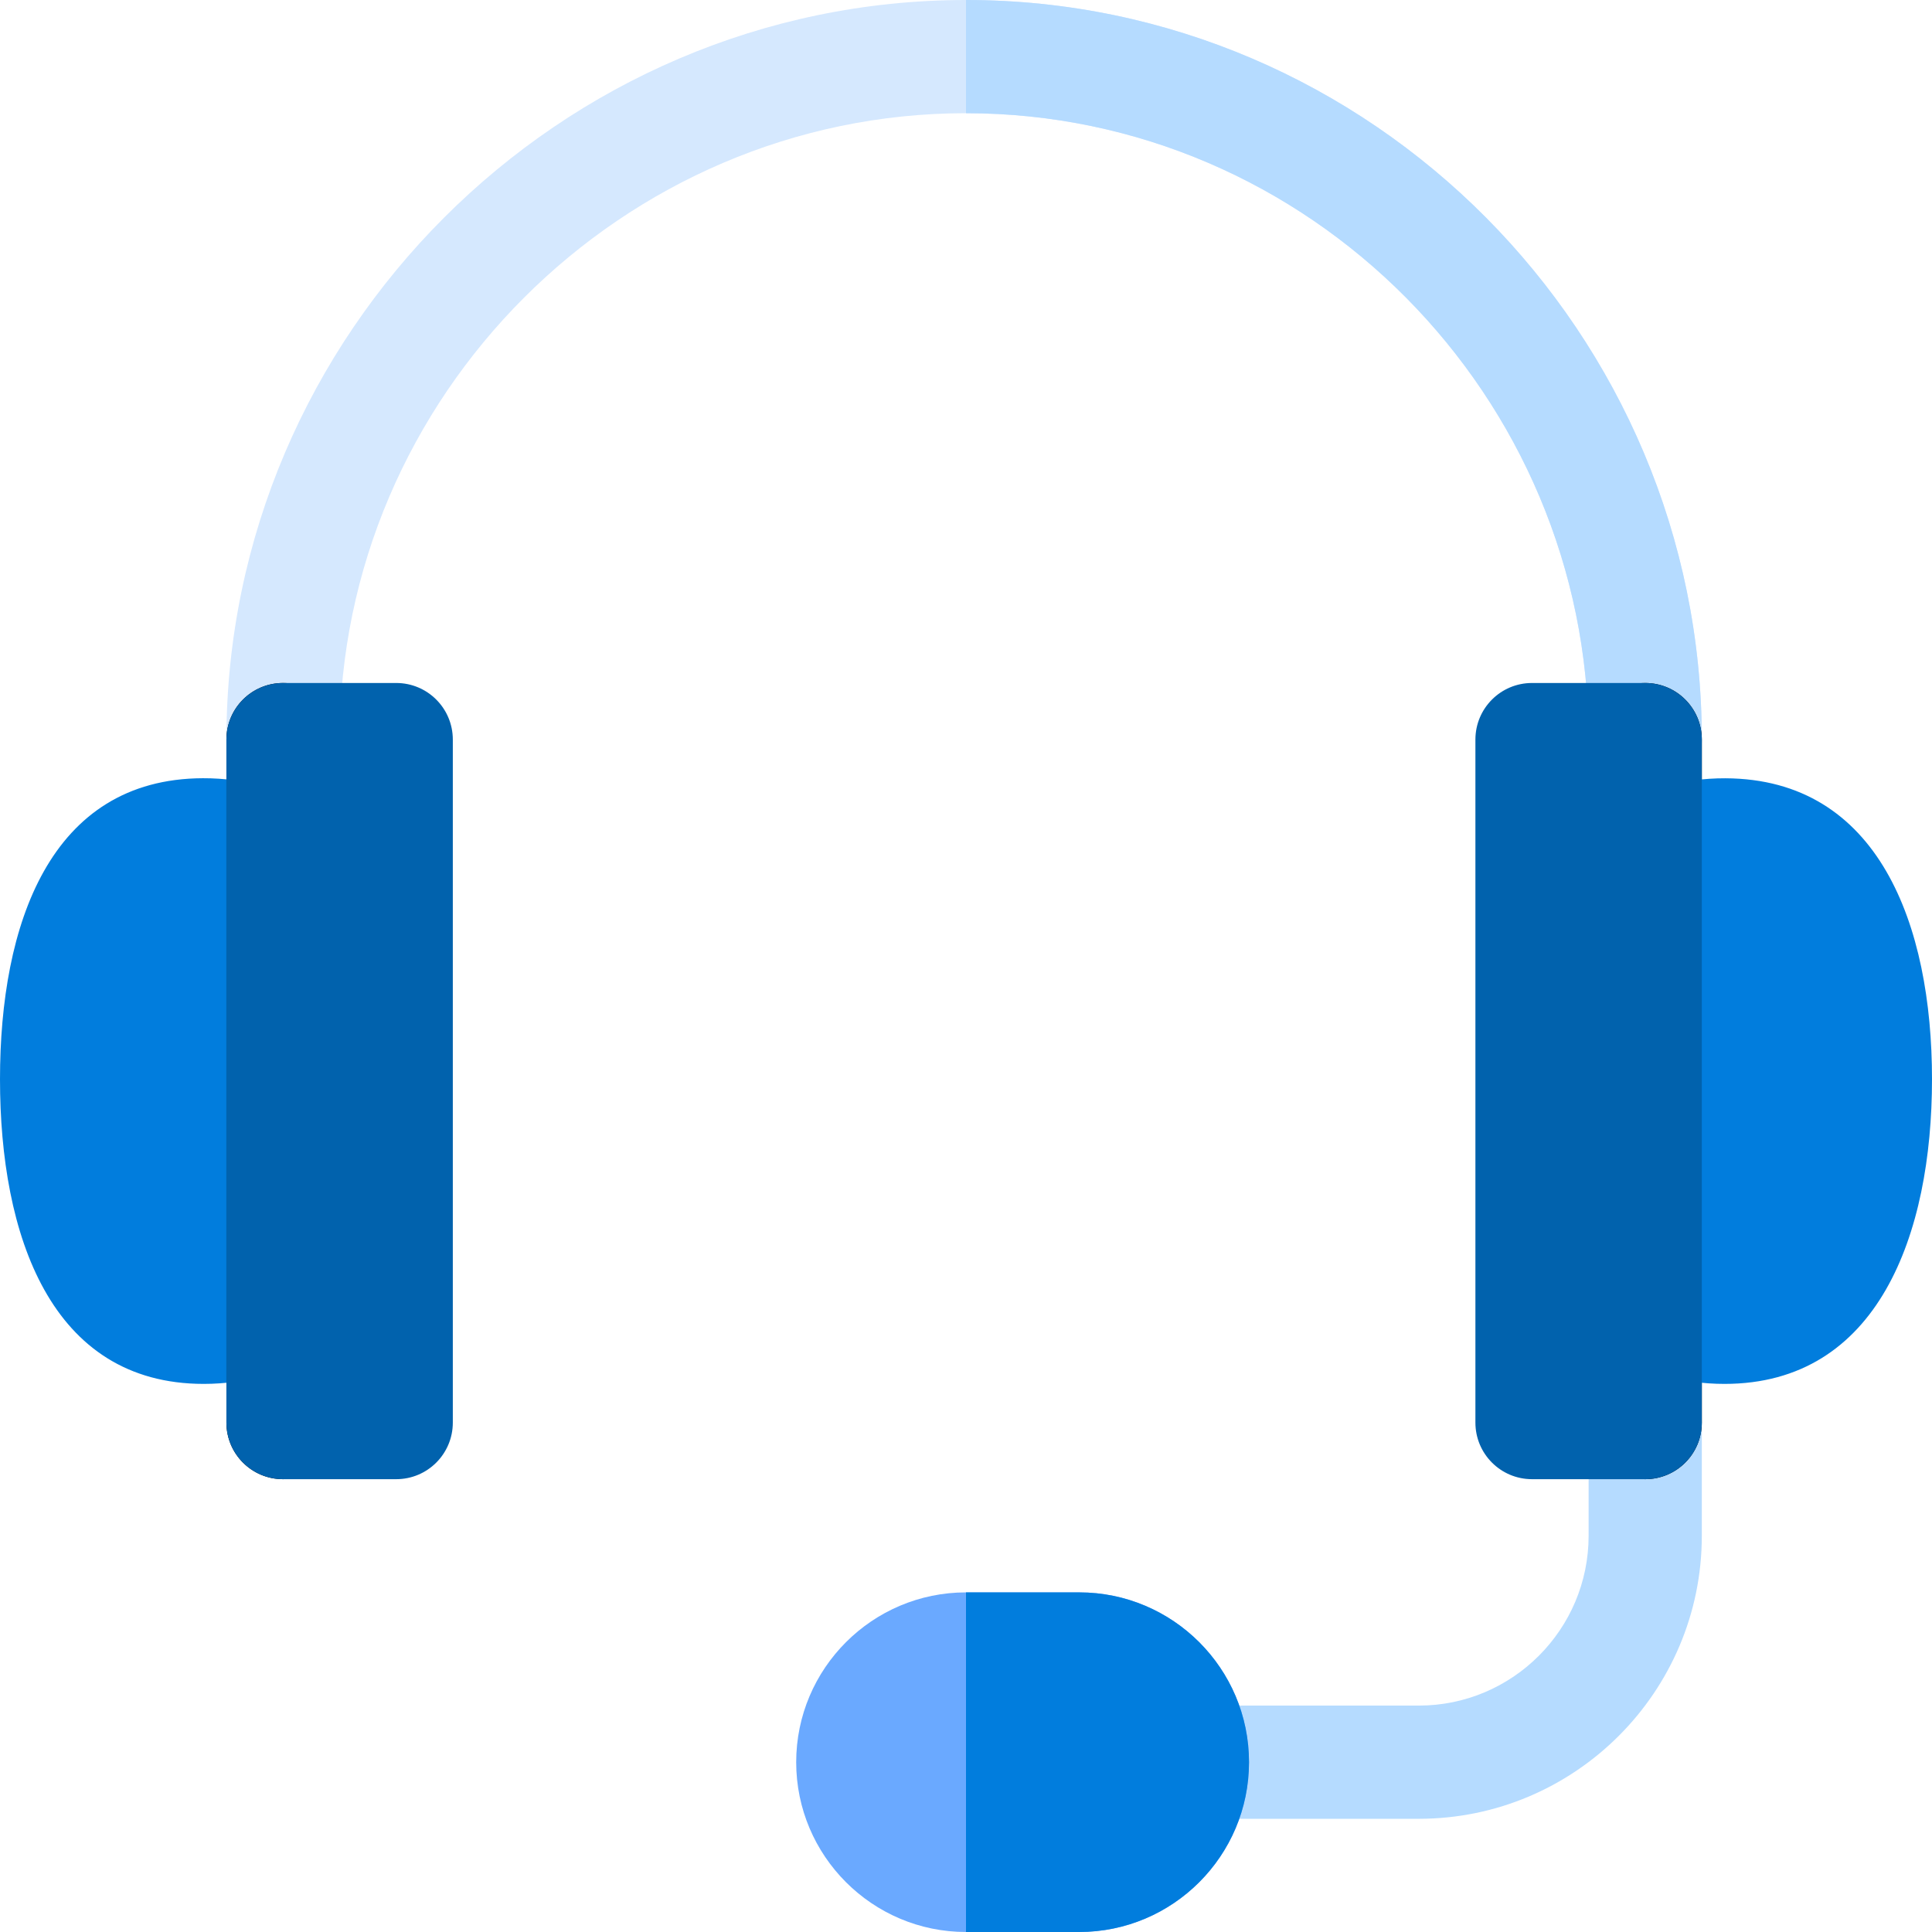
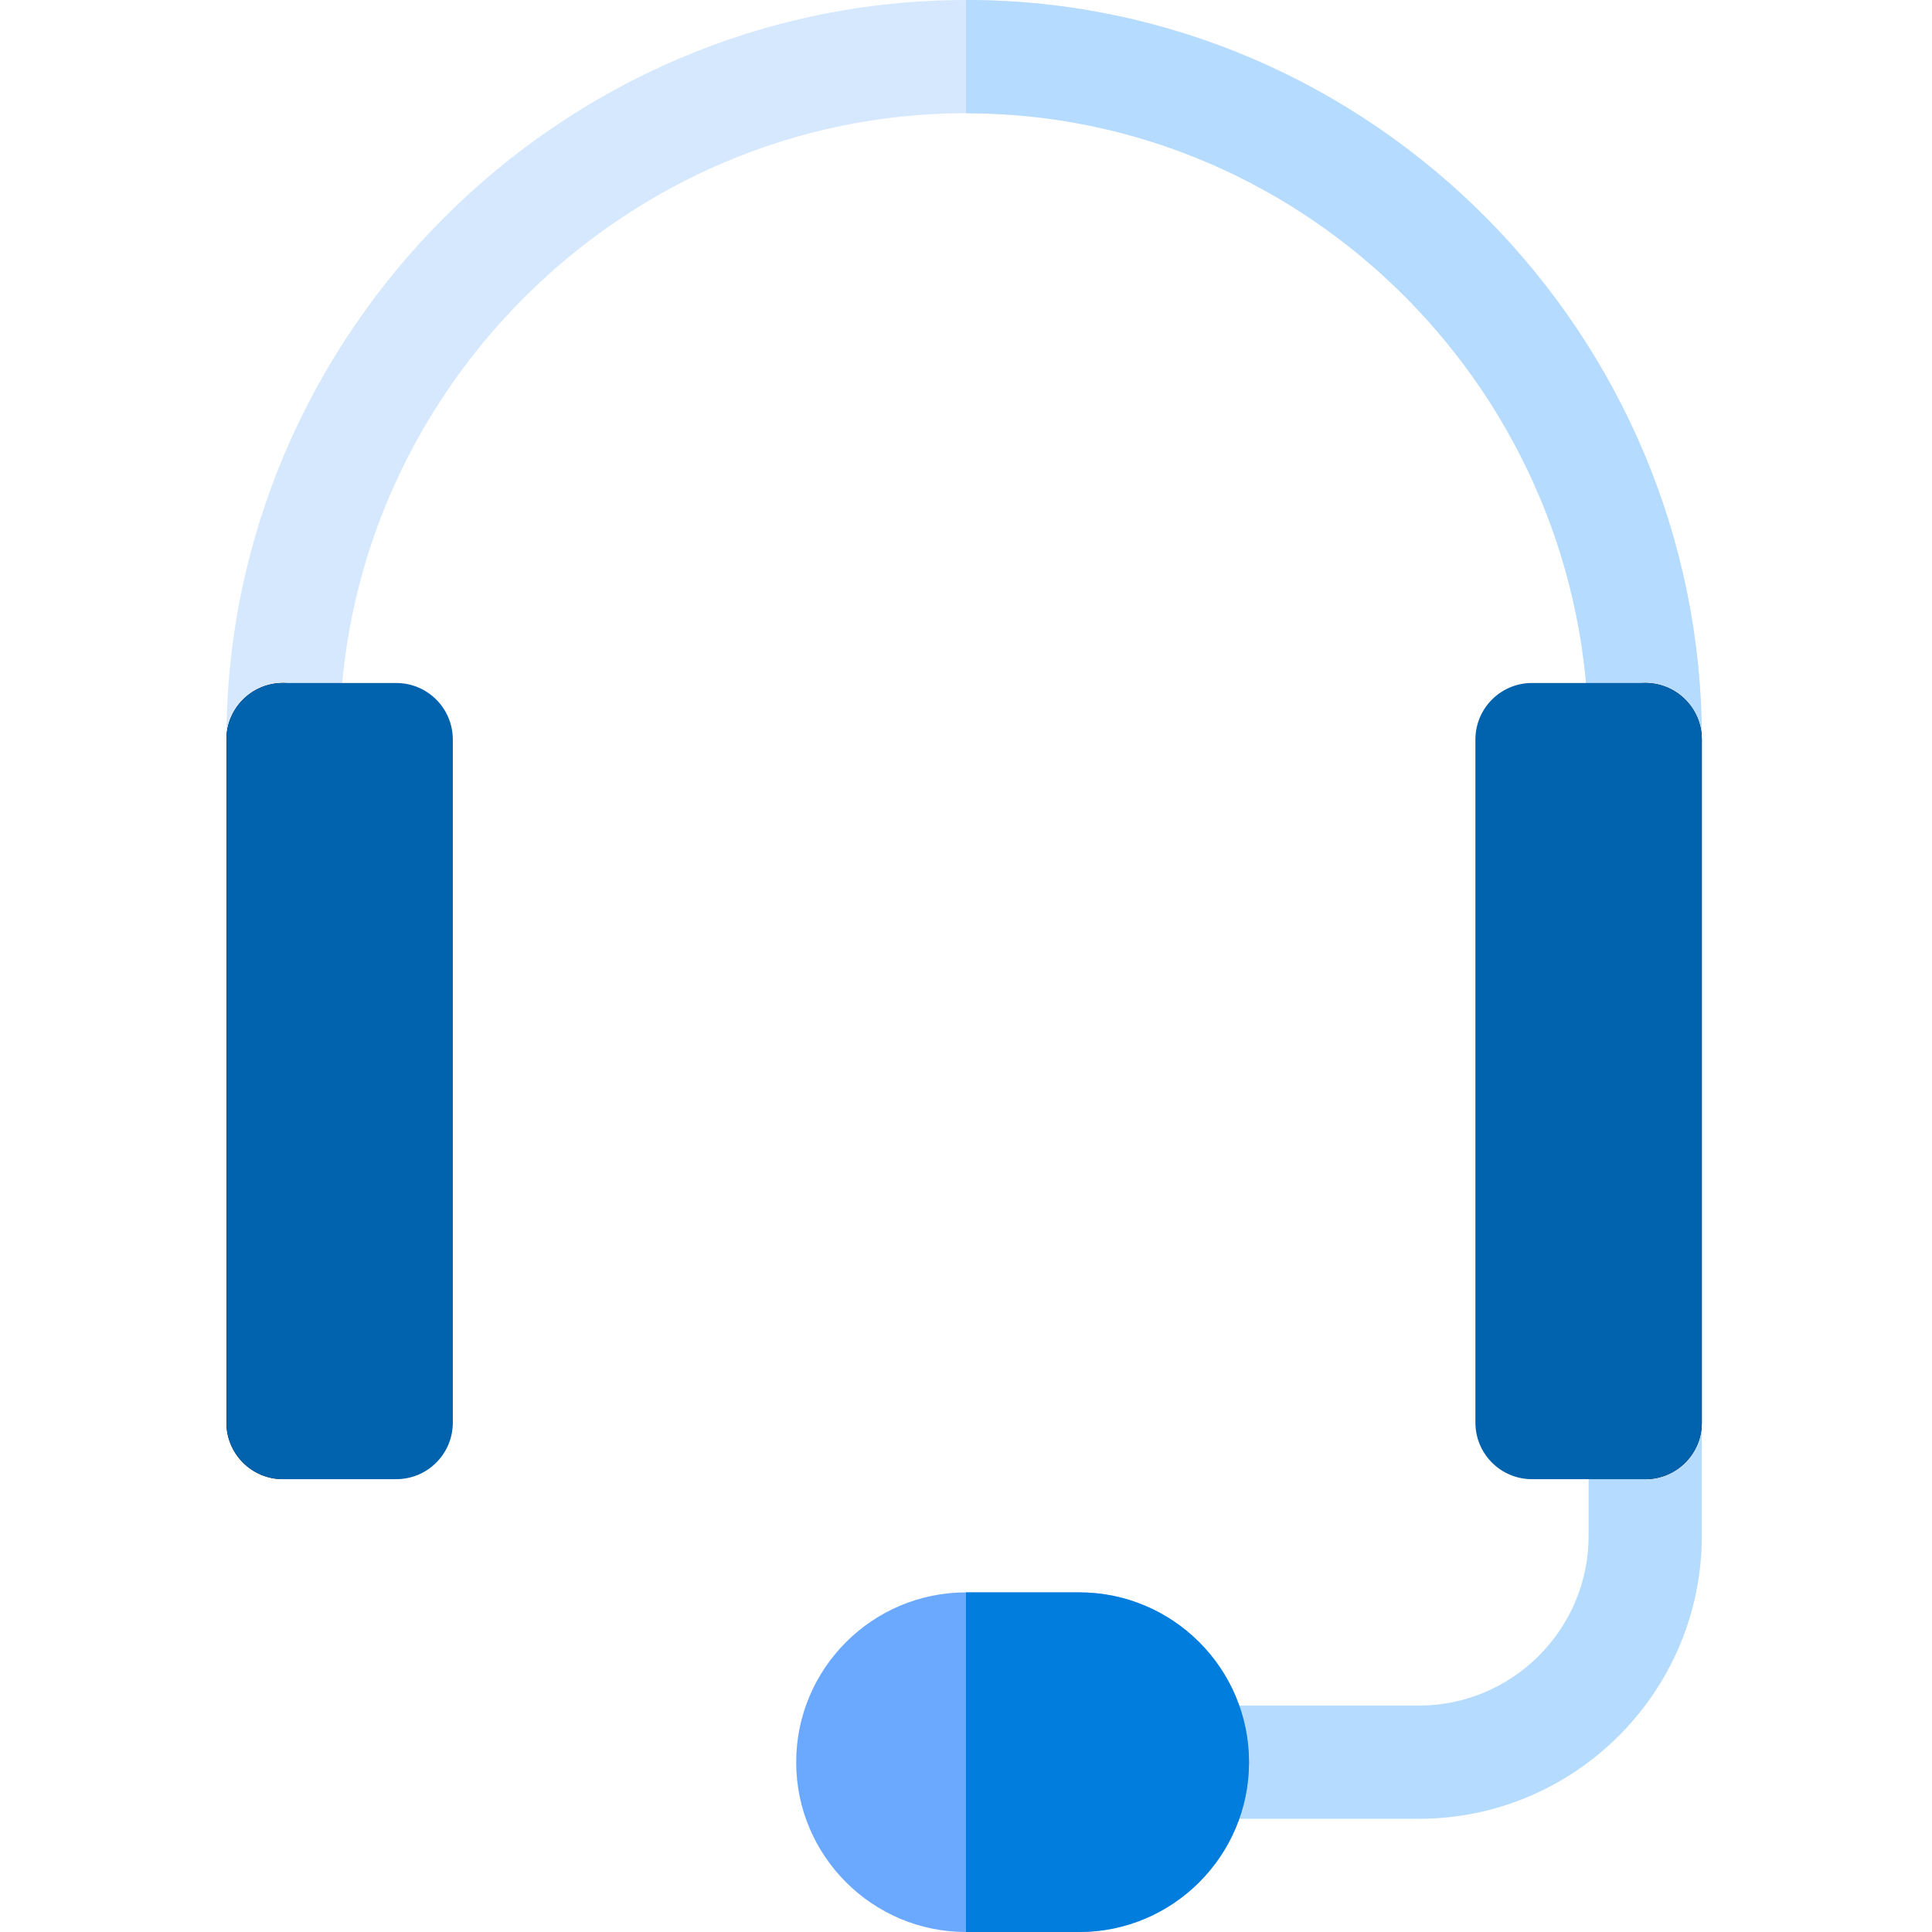
<svg xmlns="http://www.w3.org/2000/svg" width="148px" height="148px" viewBox="0 0 148 148" version="1.1">
  <title>customer-service</title>
  <g id="Features" stroke="none" stroke-width="1" fill="none" fill-rule="evenodd">
    <g id="Features-Landing" transform="translate(-720, -4265)" fill-rule="nonzero">
      <g id="customer-service" transform="translate(720, 4265)">
        <path d="M108.688,139.328 L91.344,139.328 C88.947,139.328 87.008,137.389 87.008,134.992 C87.008,132.596 88.947,130.656 91.344,130.656 L108.688,130.656 C115.86,130.656 121.695,124.821 121.695,117.648 L121.695,108.977 C121.695,106.58 123.635,104.641 126.031,104.641 C128.428,104.641 130.367,106.58 130.367,108.977 L130.367,117.648 C130.367,129.602 120.641,139.328 108.688,139.328 Z" id="Path" fill="#B5DBFF" />
-         <path d="M0,82.672 C0,94.565 3.846,106.013 15.612,106.013 C18.868,106.013 21.841,105.072 23.619,104.183 L23.619,61.449 C21.826,60.554 18.823,59.602 15.537,59.615 C3.808,59.661 0,70.85 0,82.672 Z" id="Path" fill="#017DDD" />
        <path d="M74,0 C42.92,0 17.344,25.576 17.344,56.656 C17.344,59.053 19.283,60.992 21.68,60.992 C24.076,60.992 26.016,59.053 26.016,56.656 C26.016,30.357 47.701,8.672 74,8.672 C100.299,8.672 121.695,30.357 121.695,56.656 C121.695,59.053 123.635,60.992 126.031,60.992 C128.428,60.992 130.367,59.053 130.367,56.656 C130.367,25.576 105.08,0 74,0 Z" id="Path" fill="#D5E8FE" />
        <path d="M121.695,56.656 C121.695,59.053 123.635,60.992 126.031,60.992 C128.428,60.992 130.367,59.053 130.367,56.656 C130.367,25.576 105.08,0 74,0 L74,8.672 C100.299,8.672 121.695,30.357 121.695,56.656 Z" id="Path" fill="#B5DBFF" />
        <path d="M82.672,121.984 L74,121.984 C66.827,121.984 60.992,127.819 60.992,134.992 C60.992,142.165 66.827,148 74,148 L82.672,148 C89.845,148 95.68,142.165 95.68,134.992 C95.68,127.819 89.845,121.984 82.672,121.984 Z" id="Path" fill="#6AA9FF" />
        <path d="M95.68,134.992 C95.68,127.819 89.845,121.984 82.672,121.984 L74,121.984 L74,148 L82.672,148 C89.845,148 95.68,142.165 95.68,134.992 Z" id="Path" fill="#017DDD" />
        <path d="M21.68,113.312 C19.283,113.312 17.344,111.373 17.344,108.977 L17.344,56.656 C17.344,54.26 19.283,52.32 21.68,52.32 C24.076,52.32 26.016,54.26 26.016,56.656 L26.016,108.977 C26.016,111.373 24.076,113.312 21.68,113.312 Z" id="Path" fill="#000000" />
        <path d="M126.031,113.312 C123.635,113.312 121.695,111.373 121.695,108.977 L121.695,56.656 C121.695,54.26 123.635,52.32 126.031,52.32 C128.428,52.32 130.367,54.26 130.367,56.656 L130.367,108.977 C130.367,111.373 128.428,113.312 126.031,113.312 Z" id="Path" fill="#000000" />
-         <path d="M132.173,59.62 C128.886,59.606 125.883,60.556 124.092,61.449 L124.092,104.183 C125.87,105.072 128.843,106.013 132.099,106.013 C143.884,106.013 148,94.532 148,82.672 C148,70.858 143.913,59.668 132.173,59.62 Z" id="Path" fill="#017DDD" />
        <path d="M30.352,113.312 L21.68,113.312 C19.283,113.312 17.344,111.373 17.344,108.977 L17.344,56.656 C17.344,54.26 19.283,52.32 21.68,52.32 L30.352,52.32 C32.748,52.32 34.688,54.26 34.688,56.656 L34.688,108.977 C34.688,111.373 32.748,113.312 30.352,113.312 Z" id="Path" fill="#0162AD" />
        <path d="M126.031,113.312 L117.359,113.312 C114.963,113.312 113.023,111.373 113.023,108.977 L113.023,56.656 C113.023,54.26 114.963,52.32 117.359,52.32 L126.031,52.32 C128.428,52.32 130.367,54.26 130.367,56.656 L130.367,108.977 C130.367,111.373 128.428,113.312 126.031,113.312 Z" id="Path" fill="#0162AD" />
      </g>
    </g>
  </g>
</svg>